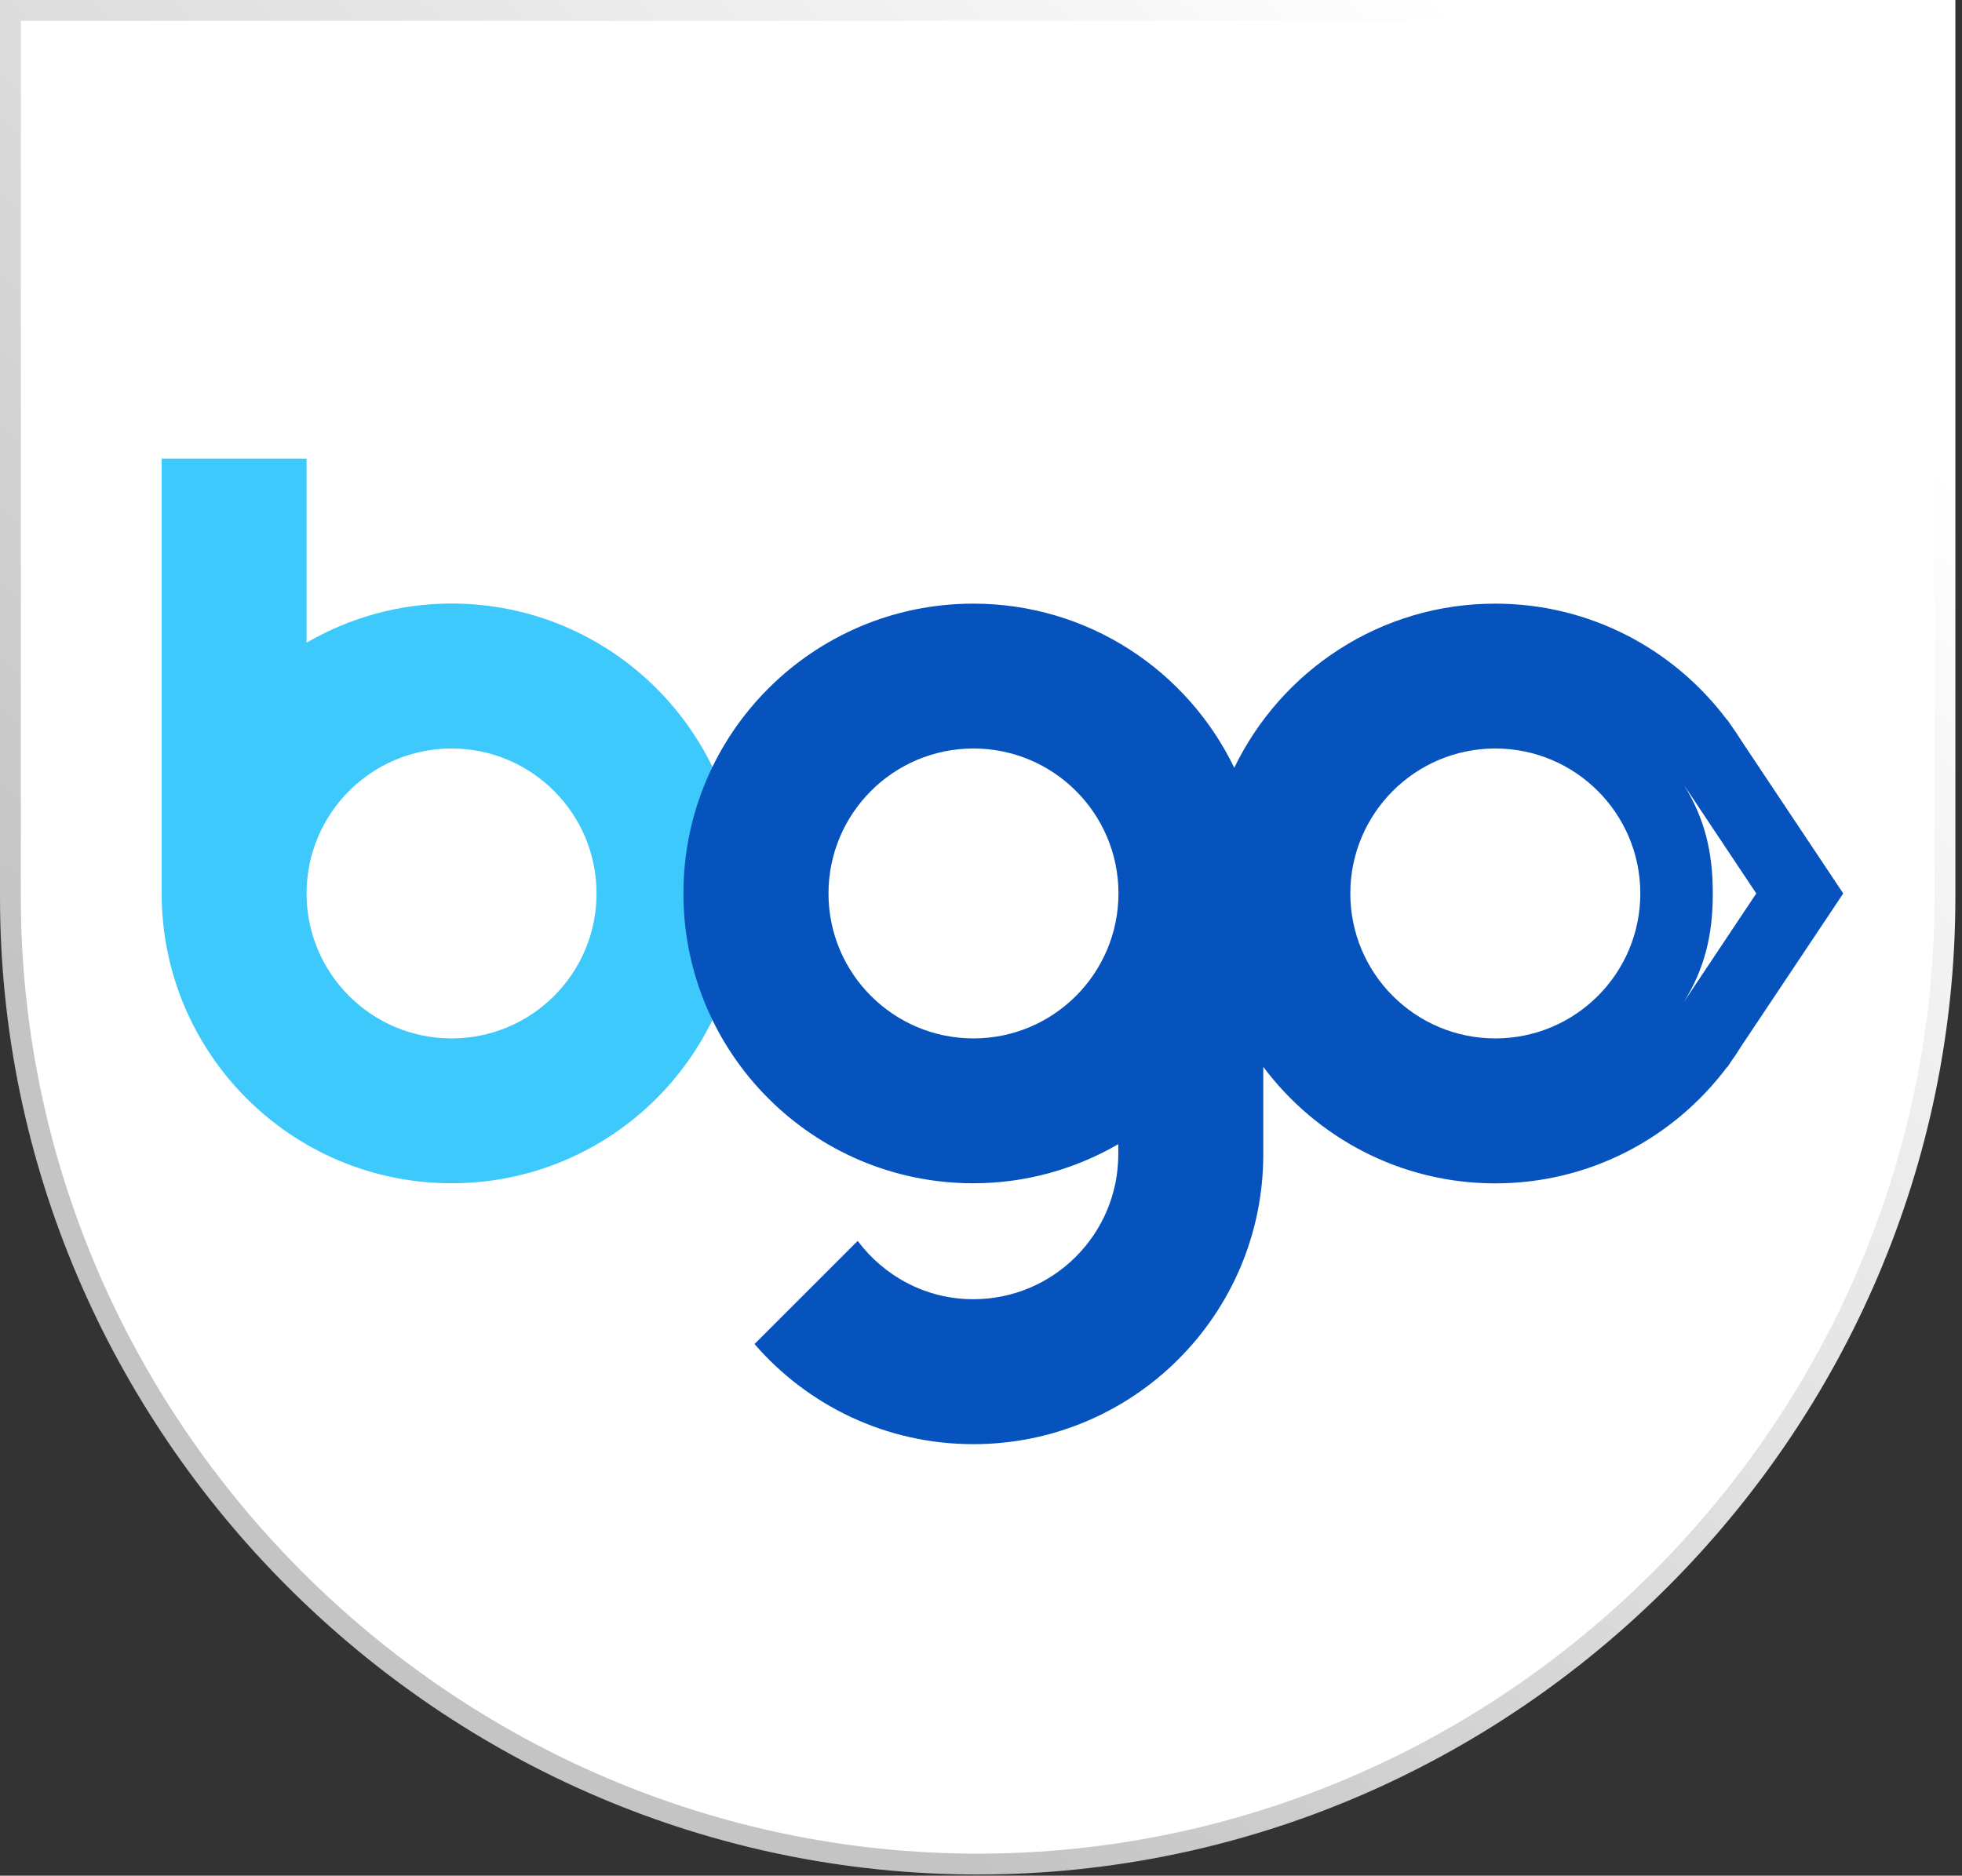
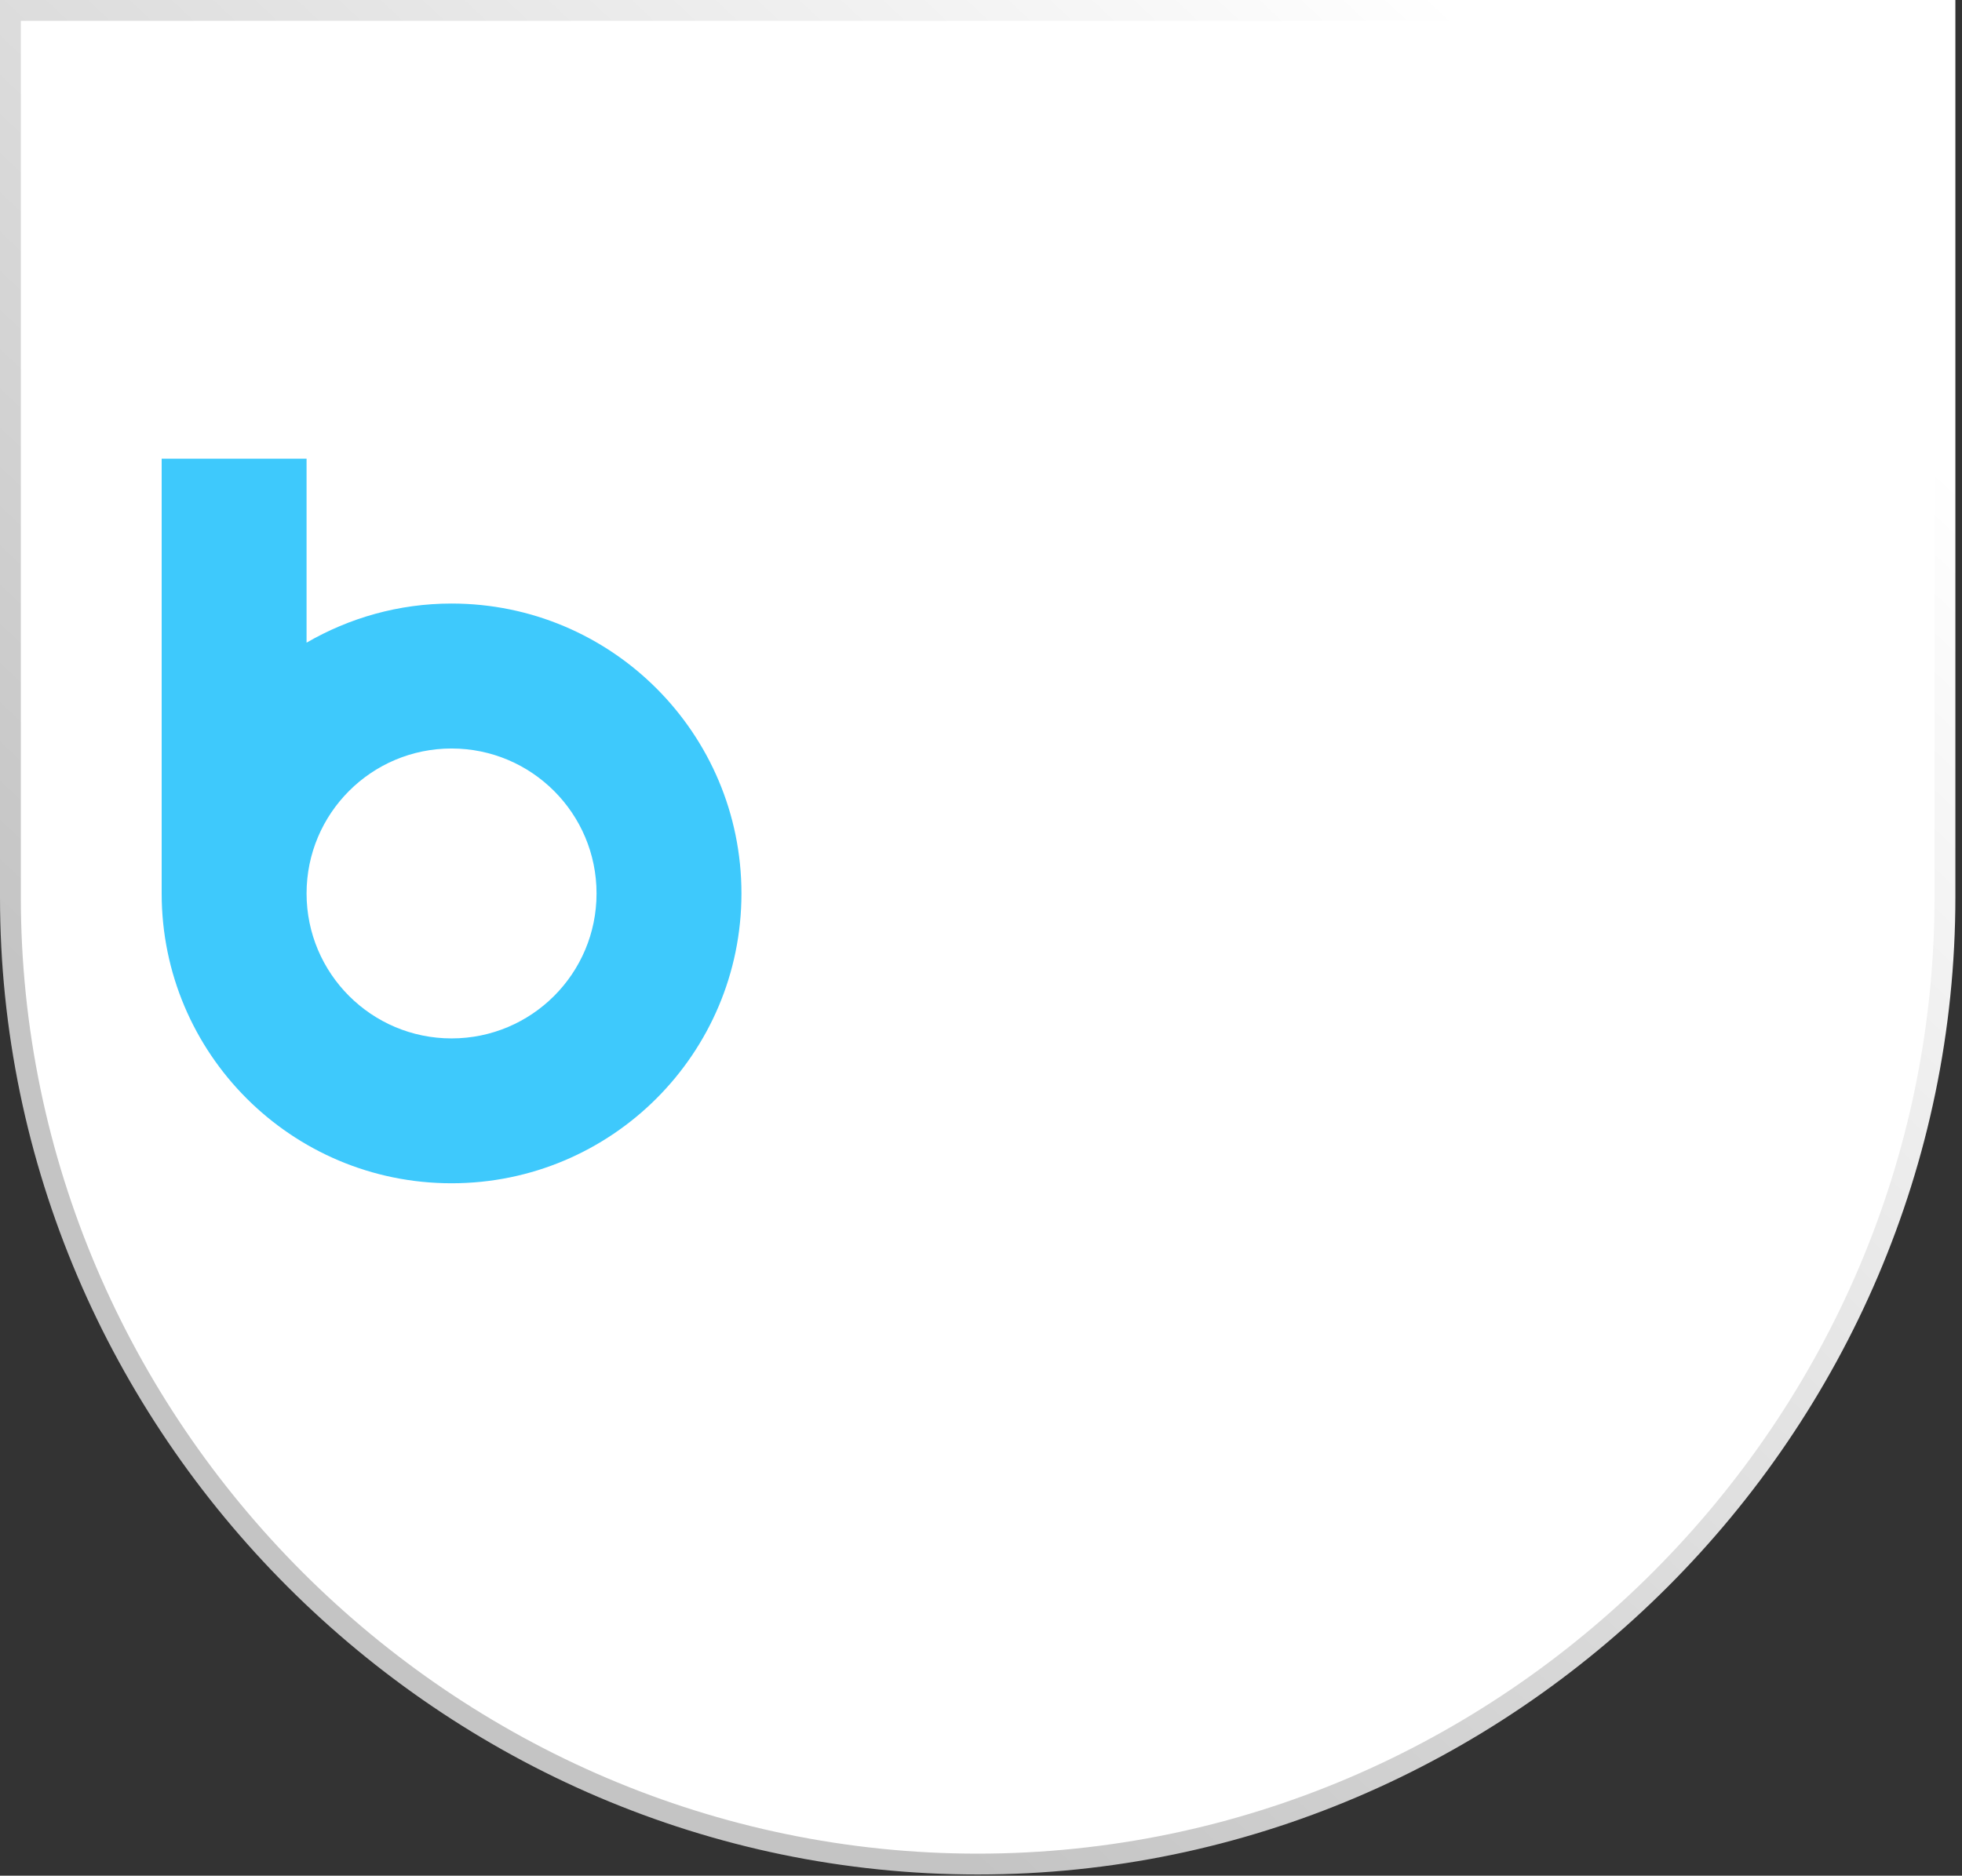
<svg xmlns="http://www.w3.org/2000/svg" width="100%" height="100%" viewBox="0 0 160 153" version="1.1" xml:space="preserve" style="fill-rule:evenodd;clip-rule:evenodd;stroke-miterlimit:10;">
  <rect x="0" y="0" width="160" height="153" fill="#333333" stroke="none" />
  <path d="M0.85,0.85L0.85,73.17C0.85,116.442 36.458,152.05 79.73,152.05C123.002,152.05 158.61,116.442 158.61,73.17L158.61,0.85L0.85,0.85Z" style="fill:url(#_Radial1);fill-rule:nonzero;stroke:url(#_Linear2);stroke-width:1.7px;" />
  <g>
    <g transform="matrix(0.756,0,0,0.756,-11.469,-16.821)">
      <path d="M63.88,134.29C55.25,134.29 48.24,127.29 48.24,118.65C48.24,110.02 55.24,103.01 63.88,103.01C72.51,103.01 79.52,110.01 79.52,118.65C79.52,127.29 72.52,134.29 63.88,134.29M63.88,87.37C58.18,87.37 52.85,88.92 48.24,91.59L48.24,71.74L32.61,71.74L32.61,118.65C32.61,135.92 46.61,149.92 63.88,149.92C81.15,149.92 95.15,135.92 95.15,118.65C95.15,101.38 81.15,87.37 63.88,87.37" style="fill:rgb(62,201,252);fill-rule:nonzero;" />
    </g>
    <g transform="matrix(0.756,0,0,0.756,-11.469,-16.821)">
-       <path d="M196.8,130.38C199.03,126.79 199.93,123.18 199.93,118.65C199.93,114.12 199.03,110.51 196.8,106.92L204.62,118.65L196.8,130.38ZM176.47,134.29C167.84,134.29 160.83,127.29 160.83,118.65C160.83,110.02 167.83,103.01 176.47,103.01C185.1,103.01 192.11,110.01 192.11,118.65C192.11,127.29 185.11,134.29 176.47,134.29M120.18,134.29C111.55,134.29 104.54,127.29 104.54,118.65C104.54,110.02 111.54,103.01 120.18,103.01C128.81,103.01 135.82,110.01 135.82,118.65C135.81,127.29 128.81,134.29 120.18,134.29M203.03,102.2C202.65,101.59 202.25,100.99 201.83,100.41L201.48,99.89L201.47,99.93C195.77,92.32 186.7,87.38 176.46,87.38C164.05,87.38 153.37,94.62 148.31,105.09C143.26,94.62 132.57,87.38 120.16,87.38C102.89,87.38 88.89,101.38 88.89,118.65C88.89,135.92 102.89,149.92 120.16,149.92C125.86,149.92 131.19,148.37 135.8,145.7L135.8,146.79C135.8,155.42 128.8,162.43 120.16,162.43C115.04,162.43 110.54,159.94 107.69,156.14L96.56,167.27C102.29,173.88 110.73,178.07 120.17,178.07C137.44,178.07 151.44,164.07 151.44,146.8L151.44,137.36C157.14,144.97 166.21,149.93 176.46,149.93C186.7,149.93 195.76,144.99 201.47,137.38L201.48,137.42L201.83,136.89C202.25,136.31 202.64,135.71 203.02,135.1L214,118.65L203.03,102.2Z" style="fill:rgb(6,83,190);fill-rule:nonzero;" />
-     </g>
+       </g>
  </g>
  <defs>
    <radialGradient id="_Radial1" cx="0" cy="0" r="1" gradientUnits="userSpaceOnUse" gradientTransform="matrix(86.88,0,0,86.88,124.52,126.82)">
      <stop offset="0" style="stop-color:white;stop-opacity:1" />
      <stop offset="0.42" style="stop-color:white;stop-opacity:1" />
      <stop offset="1" style="stop-color:white;stop-opacity:1" />
    </radialGradient>
    <linearGradient id="_Linear2" x1="0" y1="0" x2="1" y2="0" gradientUnits="userSpaceOnUse" gradientTransform="matrix(-128.56,136.34,-136.34,-128.56,143.33,-15.22)">
      <stop offset="0" style="stop-color:white;stop-opacity:1" />
      <stop offset="0.16" style="stop-color:white;stop-opacity:1" />
      <stop offset="0.88" style="stop-color:rgb(196,196,196);stop-opacity:1" />
      <stop offset="1" style="stop-color:rgb(196,196,196);stop-opacity:1" />
    </linearGradient>
  </defs>
</svg>